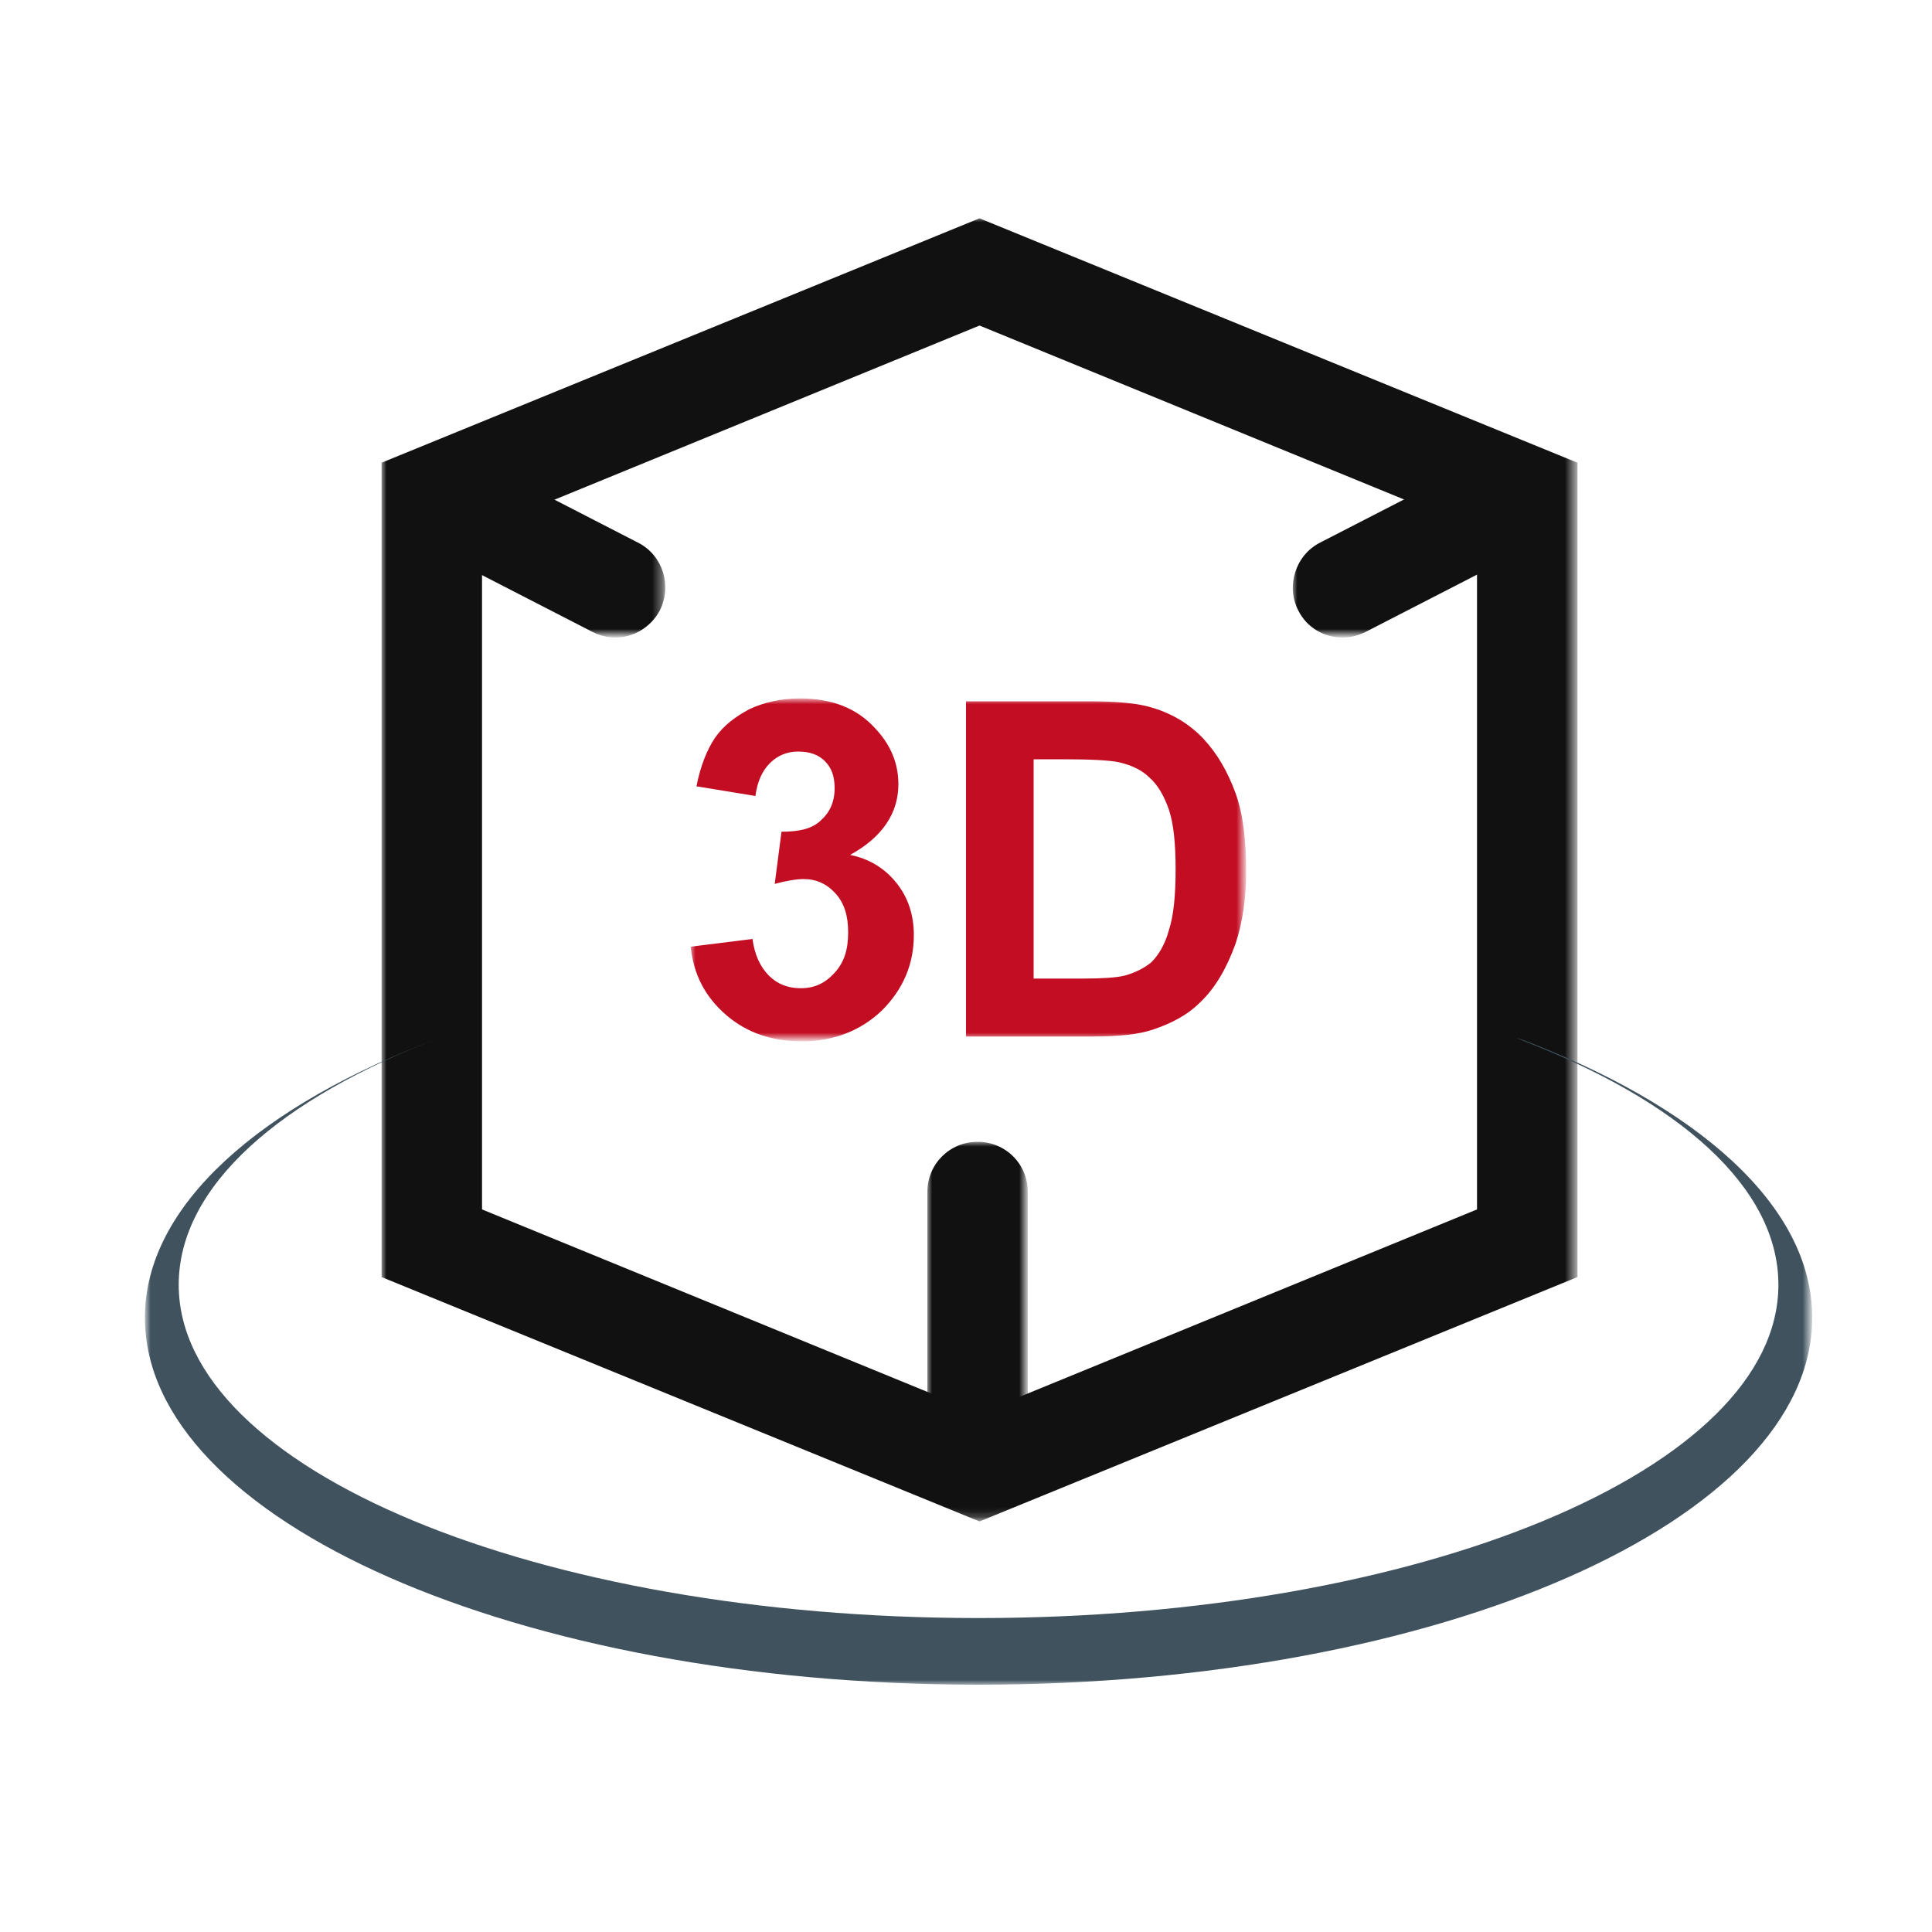
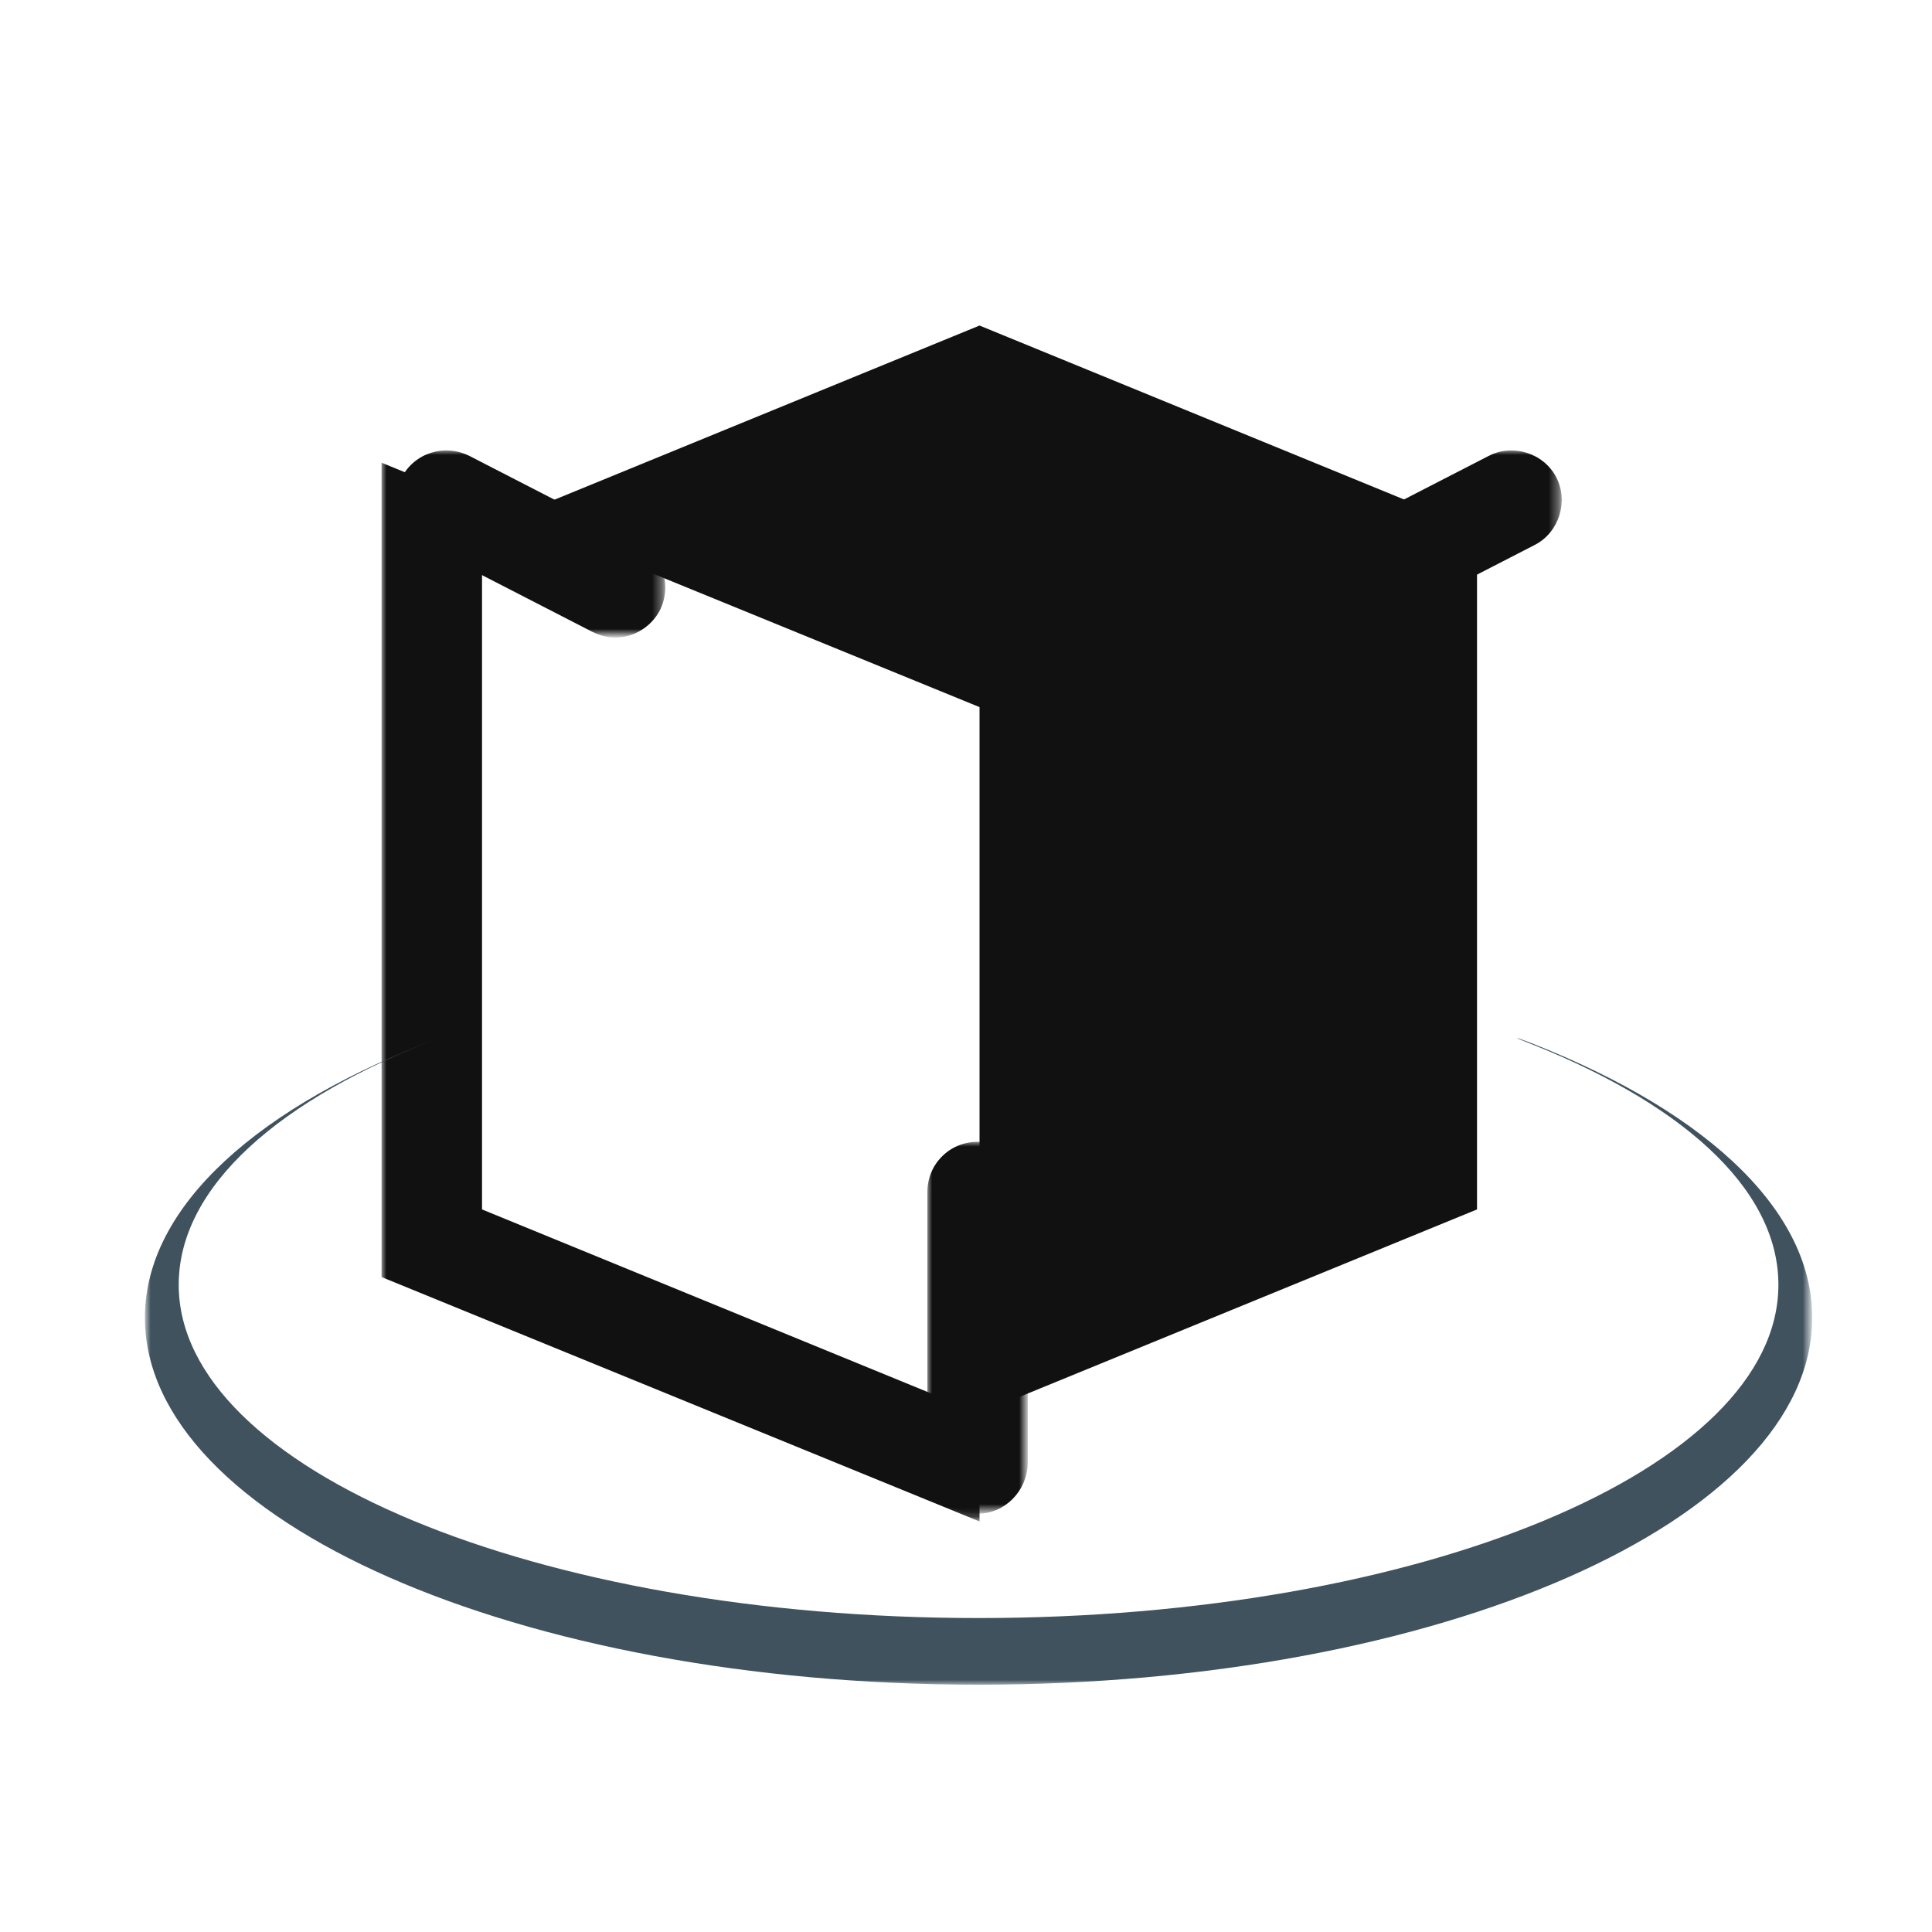
<svg xmlns="http://www.w3.org/2000/svg" version="1.1" id="图层_1" x="0px" y="0px" viewBox="0 0 200 200" style="enable-background:new 0 0 200 200;" xml:space="preserve">
  <style type="text/css">
	.st0{filter:url(#Adobe_OpacityMaskFilter);}
	.st1{fill-rule:evenodd;clip-rule:evenodd;fill:#FFFFFF;}
	.st2{mask:url(#mask-2_00000175314511810491441730000015629897611648878474_);}
	.st3{fill:#111111;}
	.st4{filter:url(#Adobe_OpacityMaskFilter_00000161629692178592288960000010224517194232643460_);}
	.st5{mask:url(#mask-2_00000024716749217606449580000014165912560420448407_);}
	.st6{fill-rule:evenodd;clip-rule:evenodd;fill:#3F525E;}
	.st7{filter:url(#Adobe_OpacityMaskFilter_00000002385339386967414990000018353632124028350118_);}
	.st8{mask:url(#mask-2_00000028304103086960048600000010594684590710562483_);}
	.st9{filter:url(#Adobe_OpacityMaskFilter_00000091708889667217195290000010394693416458948226_);}
	.st10{mask:url(#mask-2_00000046316474131562204710000007993374890019947440_);}
	.st11{filter:url(#Adobe_OpacityMaskFilter_00000059302292651006120140000009524902615071361704_);}
	.st12{mask:url(#mask-2_00000047019283657195779310000016375308162753796530_);}
	.st13{filter:url(#Adobe_OpacityMaskFilter_00000054232849860845991890000016148683996685892259_);}
	.st14{mask:url(#mask-2_00000047752407963040542920000009401885634252326584_);enable-background:new    ;}
	.st15{fill:#C30D23;}
</style>
  <g id="页面-1">
    <g id="底部导航" transform="translate(-342, -195)">
      <g id="bottom-menu" transform="translate(1, 185)">
        <g id="矩形备份-12" transform="translate(300, 0)">
          <g id="_x33_DICON-c" transform="translate(41, 10)">
            <g id="矩形">
					</g>
            <defs>
              <filter id="Adobe_OpacityMaskFilter" filterUnits="userSpaceOnUse" x="39.5" y="22.5" width="123.7" height="134.9">
                <feColorMatrix type="matrix" values="1 0 0 0 0  0 1 0 0 0  0 0 1 0 0  0 0 0 1 0" />
              </filter>
            </defs>
            <mask maskUnits="userSpaceOnUse" x="39.5" y="22.5" width="123.7" height="134.9" id="mask-2_00000175314511810491441730000015629897611648878474_">
              <g class="st0">
                <rect id="path-1_00000088106619543696517740000001922375119771164594_" x="-16" y="-25.8" class="st1" width="234.6" height="238.1" />
              </g>
            </mask>
            <g id="矩形备份-26" class="st2">
-               <path class="st3" d="M101.4,157.5l-61.9-25.3V47.9l61.9-25.3l61.9,25.3v84.3L101.4,157.5z M49.9,125.2l51.5,21.1l51.5-21.1        V54.8l-51.5-21.1L49.9,54.8V125.2z" />
+               <path class="st3" d="M101.4,157.5l-61.9-25.3V47.9l61.9,25.3v84.3L101.4,157.5z M49.9,125.2l51.5,21.1l51.5-21.1        V54.8l-51.5-21.1L49.9,54.8V125.2z" />
            </g>
            <defs>
              <filter id="Adobe_OpacityMaskFilter_00000048499165055963883690000002472978267508311727_" filterUnits="userSpaceOnUse" x="15.1" y="107.4" width="172.5" height="67">
                <feColorMatrix type="matrix" values="1 0 0 0 0  0 1 0 0 0  0 0 1 0 0  0 0 0 1 0" />
              </filter>
            </defs>
            <mask maskUnits="userSpaceOnUse" x="15.1" y="107.4" width="172.5" height="67" id="mask-2_00000024716749217606449580000014165912560420448407_">
              <g style="filter:url(#Adobe_OpacityMaskFilter_00000048499165055963883690000002472978267508311727_);">
                <rect id="path-1_00000165224280418790458290000016077848964960002689_" x="-16" y="-25.8" class="st1" width="234.6" height="238.1" />
              </g>
            </mask>
            <g id="形状结合" class="st5">
              <path class="st6" d="M157,107.4c18.7,7,30.6,17.4,30.6,29c0,21-38.6,38-86.3,38s-86.3-17-86.3-38c0-11.6,11.9-22,30.6-29        C29,113.7,18.5,122.8,18.5,133c0,19.1,37.1,34.5,82.8,34.5s82.8-15.4,82.8-34.5c0-10.1-10.3-19.1-26.8-25.4L157,107.4z" />
            </g>
            <defs>
              <filter id="Adobe_OpacityMaskFilter_00000128467154015768241030000004734102100063158657_" filterUnits="userSpaceOnUse" x="96" y="118.2" width="10.4" height="38.5">
                <feColorMatrix type="matrix" values="1 0 0 0 0  0 1 0 0 0  0 0 1 0 0  0 0 0 1 0" />
              </filter>
            </defs>
            <mask maskUnits="userSpaceOnUse" x="96" y="118.2" width="10.4" height="38.5" id="mask-2_00000028304103086960048600000010594684590710562483_">
              <g style="filter:url(#Adobe_OpacityMaskFilter_00000128467154015768241030000004734102100063158657_);">
                <rect id="path-1_00000025411614312879312100000003692750284805619341_" x="-17.6" y="-26.1" class="st1" width="234.6" height="238.1" />
              </g>
            </mask>
            <g id="直线" class="st8">
              <path class="st3" d="M101.2,156.7c-2.9,0-5.2-2.3-5.2-5.2v-28.1c0-2.9,2.3-5.2,5.2-5.2c2.9,0,5.2,2.3,5.2,5.2v28.1        C106.3,154.4,104,156.7,101.2,156.7z" />
            </g>
            <defs>
              <filter id="Adobe_OpacityMaskFilter_00000059992975716076038580000015565284593337839269_" filterUnits="userSpaceOnUse" x="133.8" y="46.6" width="27.8" height="19.3">
                <feColorMatrix type="matrix" values="1 0 0 0 0  0 1 0 0 0  0 0 1 0 0  0 0 0 1 0" />
              </filter>
            </defs>
            <mask maskUnits="userSpaceOnUse" x="133.8" y="46.6" width="27.8" height="19.3" id="mask-2_00000046316474131562204710000007993374890019947440_">
              <g style="filter:url(#Adobe_OpacityMaskFilter_00000059992975716076038580000015565284593337839269_);">
                <rect id="path-1_00000163756241235530565280000002909042632666769041_" x="-16" y="-25.8" class="st1" width="234.6" height="238.1" />
              </g>
            </mask>
            <g id="直线备份" class="st10">
              <path class="st3" d="M139,66c-1.9,0-3.7-1-4.6-2.8c-1.3-2.5-0.3-5.7,2.2-7l17.5-9c2.5-1.3,5.7-0.3,7,2.2        c1.3,2.5,0.3,5.7-2.2,7l-17.5,9C140.6,65.8,139.8,66,139,66z" />
            </g>
            <defs>
              <filter id="Adobe_OpacityMaskFilter_00000020395628074436101890000003235187549655440553_" filterUnits="userSpaceOnUse" x="41" y="46.6" width="27.8" height="19.3">
                <feColorMatrix type="matrix" values="1 0 0 0 0  0 1 0 0 0  0 0 1 0 0  0 0 0 1 0" />
              </filter>
            </defs>
            <mask maskUnits="userSpaceOnUse" x="41" y="46.6" width="27.8" height="19.3" id="mask-2_00000047019283657195779310000016375308162753796530_">
              <g style="filter:url(#Adobe_OpacityMaskFilter_00000020395628074436101890000003235187549655440553_);">
                <rect id="path-1_00000089548008593041510090000007171733566714060219_" x="-16" y="-25.8" class="st1" width="234.6" height="238.1" />
              </g>
            </mask>
            <g id="直线备份-2" class="st12">
              <path class="st3" d="M63.7,66c-0.8,0-1.6-0.2-2.4-0.6l-17.5-9c-2.5-1.3-3.5-4.4-2.2-7c1.3-2.5,4.4-3.5,7-2.2l17.5,9        c2.5,1.3,3.5,4.4,2.2,7C67.4,64.9,65.6,66,63.7,66z" />
            </g>
            <defs>
              <filter id="Adobe_OpacityMaskFilter_00000059283289283668076310000014254255182921193647_" filterUnits="userSpaceOnUse" x="71.5" y="72.4" width="57.5" height="35.3">
                <feColorMatrix type="matrix" values="1 0 0 0 0  0 1 0 0 0  0 0 1 0 0  0 0 0 1 0" />
              </filter>
            </defs>
            <mask maskUnits="userSpaceOnUse" x="71.5" y="72.4" width="57.5" height="35.3" id="mask-2_00000047752407963040542920000009401885634252326584_">
              <g style="filter:url(#Adobe_OpacityMaskFilter_00000059283289283668076310000014254255182921193647_);">
                <rect id="path-1_00000170243509707313366050000005079691489663029137_" x="-16" y="-25.8" class="st1" width="234.6" height="238.1" />
              </g>
            </mask>
            <g class="st14">
-               <path class="st15" d="M71.5,98l6.4-0.8c0.2,1.6,0.8,2.9,1.7,3.8c0.9,0.9,2,1.3,3.3,1.3c1.4,0,2.5-0.5,3.5-1.6s1.4-2.4,1.4-4.2        c0-1.7-0.4-3-1.3-4s-2-1.5-3.3-1.5c-0.8,0-1.9,0.2-3,0.5l0.7-5.4c1.8,0,3.2-0.3,4.1-1.2c0.9-0.8,1.4-1.9,1.4-3.3        c0-1.2-0.3-2.1-1-2.8s-1.6-1-2.8-1c-1.1,0-2.1,0.4-2.9,1.2s-1.3,1.9-1.5,3.4l-6.1-1c0.4-2.1,1.1-3.8,1.9-5        c0.9-1.3,2.1-2.2,3.6-3c1.5-0.7,3.3-1.1,5.2-1.1c3.3,0,5.9,1,7.8,3.1c1.6,1.7,2.4,3.6,2.4,5.8c0,3-1.7,5.5-5,7.3        c2,0.4,3.6,1.4,4.8,2.9c1.2,1.5,1.8,3.3,1.8,5.4c0,3-1.1,5.6-3.3,7.8c-2.2,2.1-5,3.2-8.3,3.2c-3.1,0-5.7-0.9-7.8-2.7        C73,103.2,71.8,100.9,71.5,98z" />
-               <path class="st15" d="M100,72.6h12.8c2.9,0,5.1,0.2,6.6,0.7c2,0.6,3.8,1.7,5.2,3.2c1.4,1.5,2.5,3.4,3.3,5.6        c0.8,2.2,1.1,4.9,1.1,8.2c0,2.8-0.4,5.3-1.1,7.4c-0.9,2.5-2.1,4.6-3.7,6.1c-1.2,1.2-2.8,2.1-4.9,2.8c-1.5,0.5-3.6,0.7-6.2,0.7        H100V72.6z M107,78.4v22.9h5.2c1.9,0,3.4-0.1,4.2-0.3c1.1-0.3,2.1-0.8,2.8-1.4c0.7-0.7,1.4-1.8,1.8-3.3        c0.5-1.5,0.7-3.7,0.7-6.3s-0.2-4.7-0.7-6.2c-0.5-1.4-1.1-2.5-2-3.3c-0.8-0.8-1.9-1.3-3.2-1.6c-1-0.2-2.9-0.3-5.7-0.3H107z" />
-             </g>
+               </g>
          </g>
        </g>
      </g>
    </g>
  </g>
</svg>